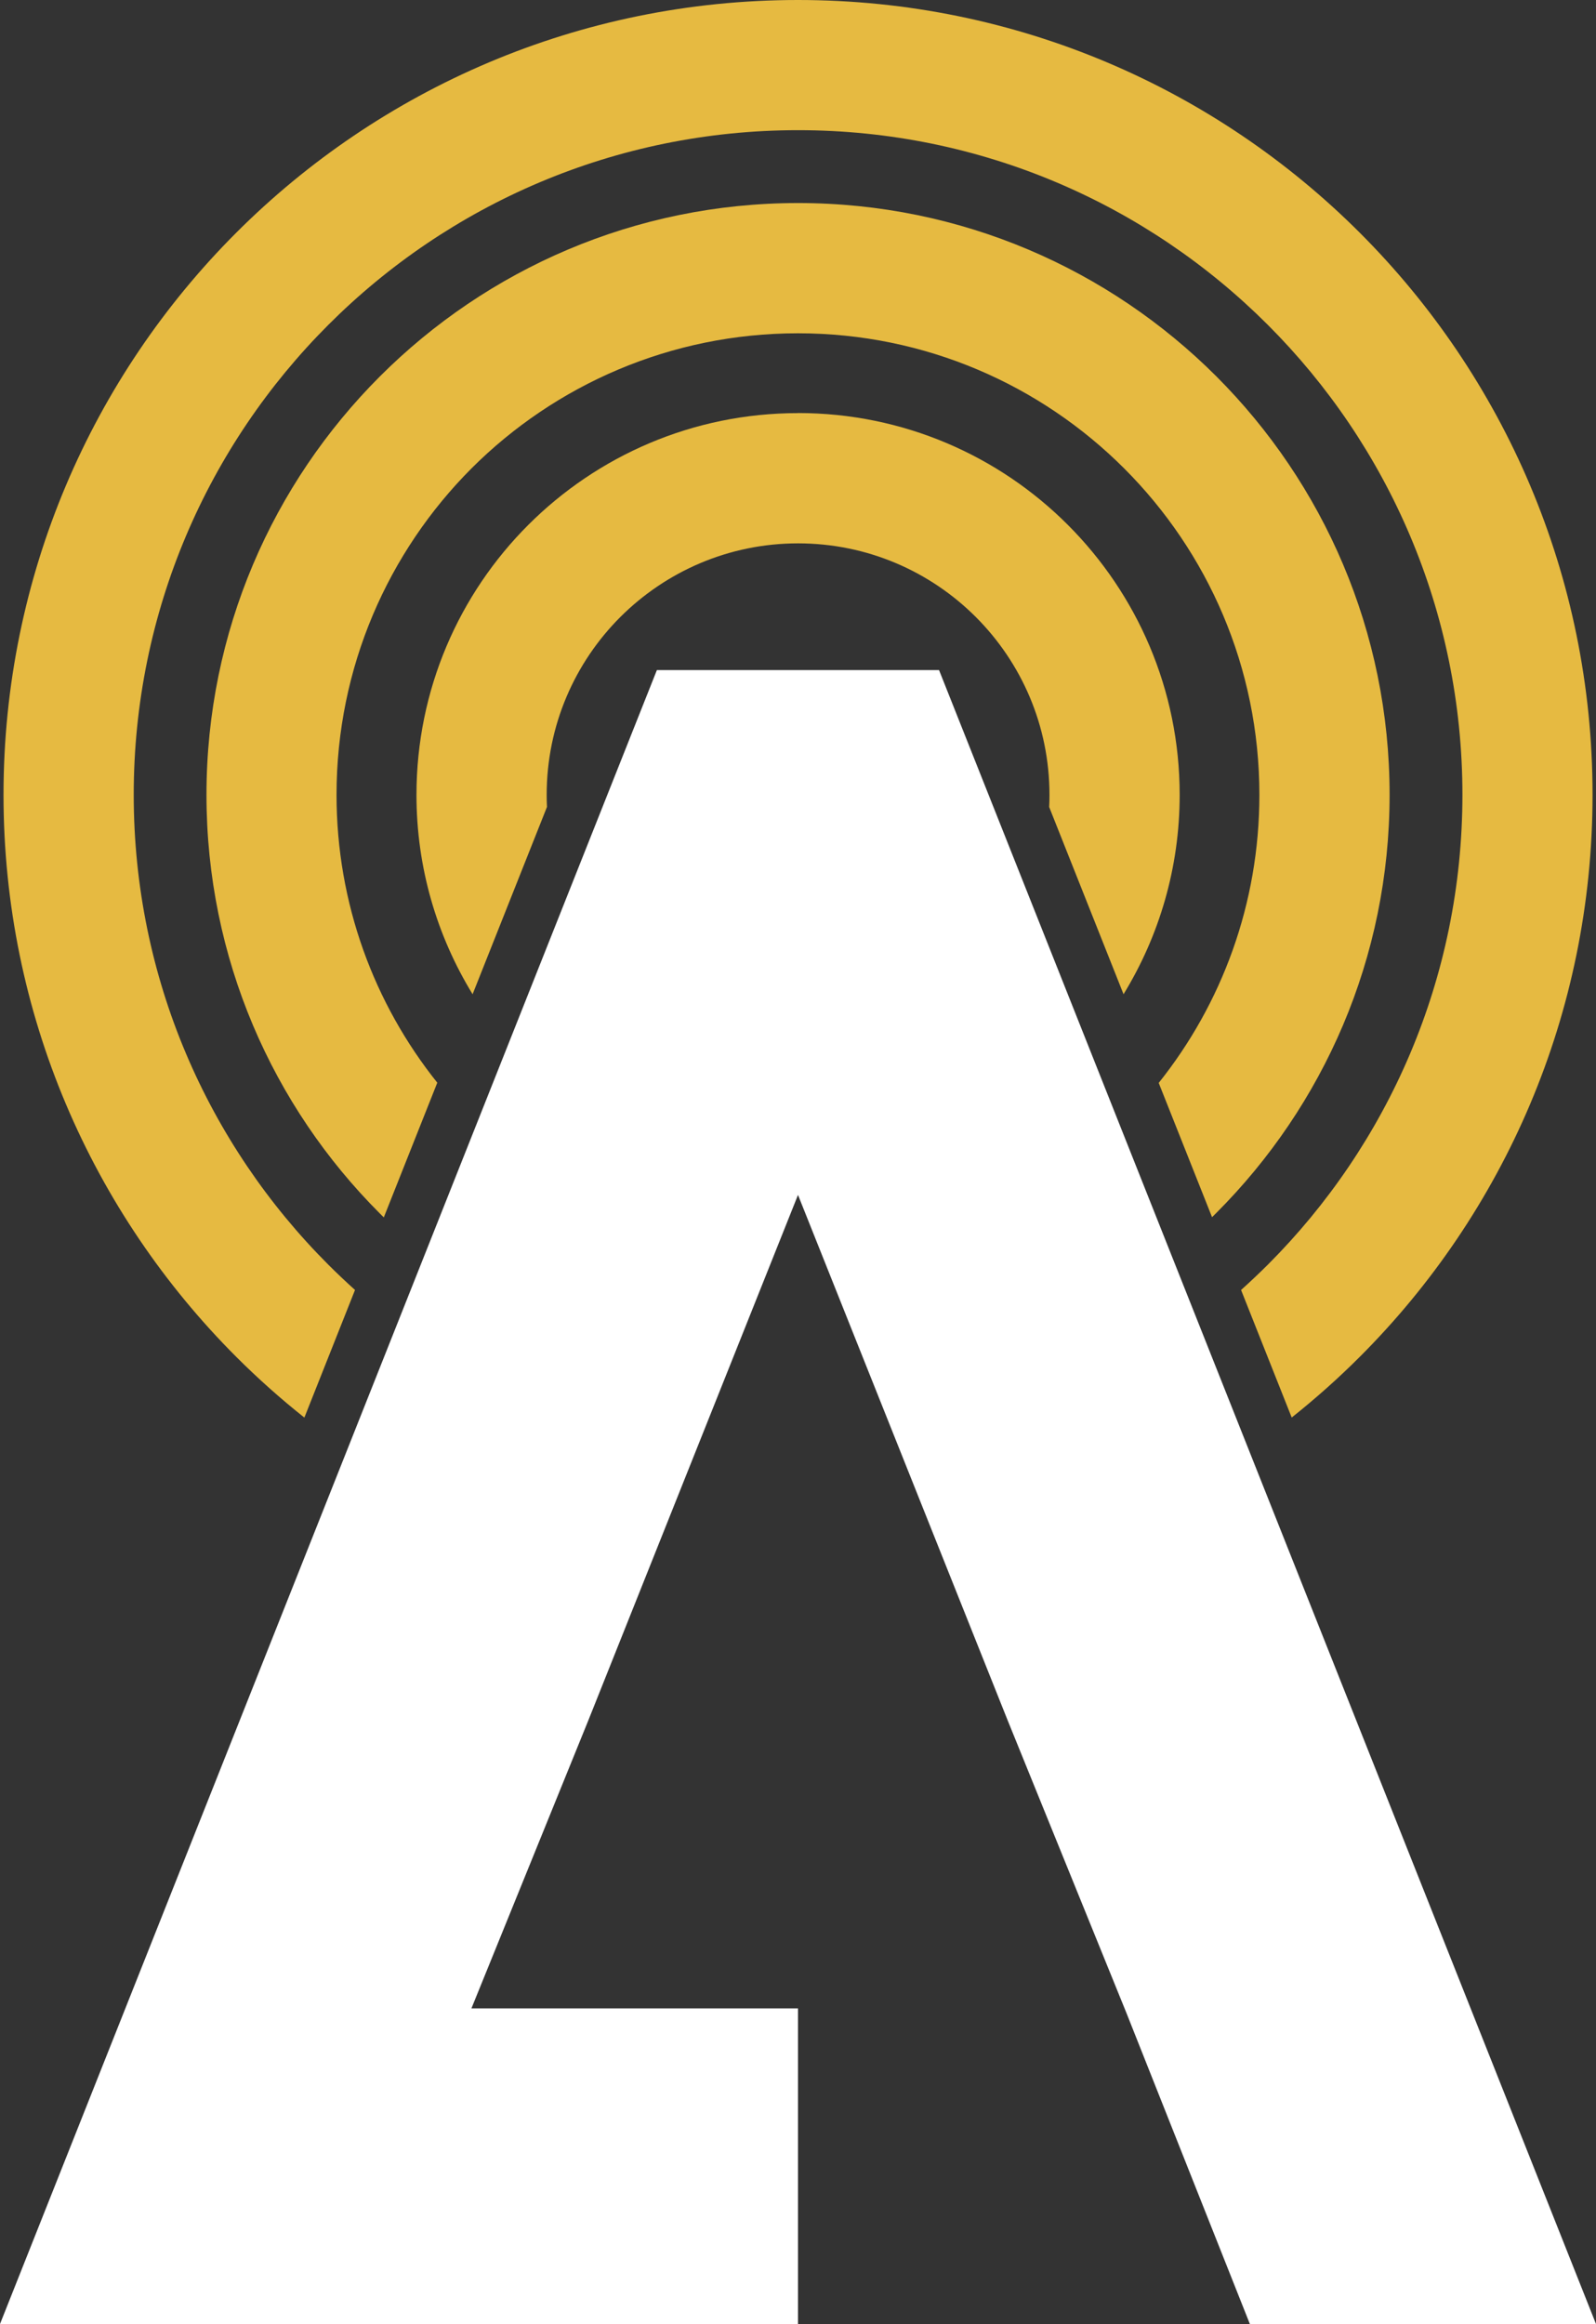
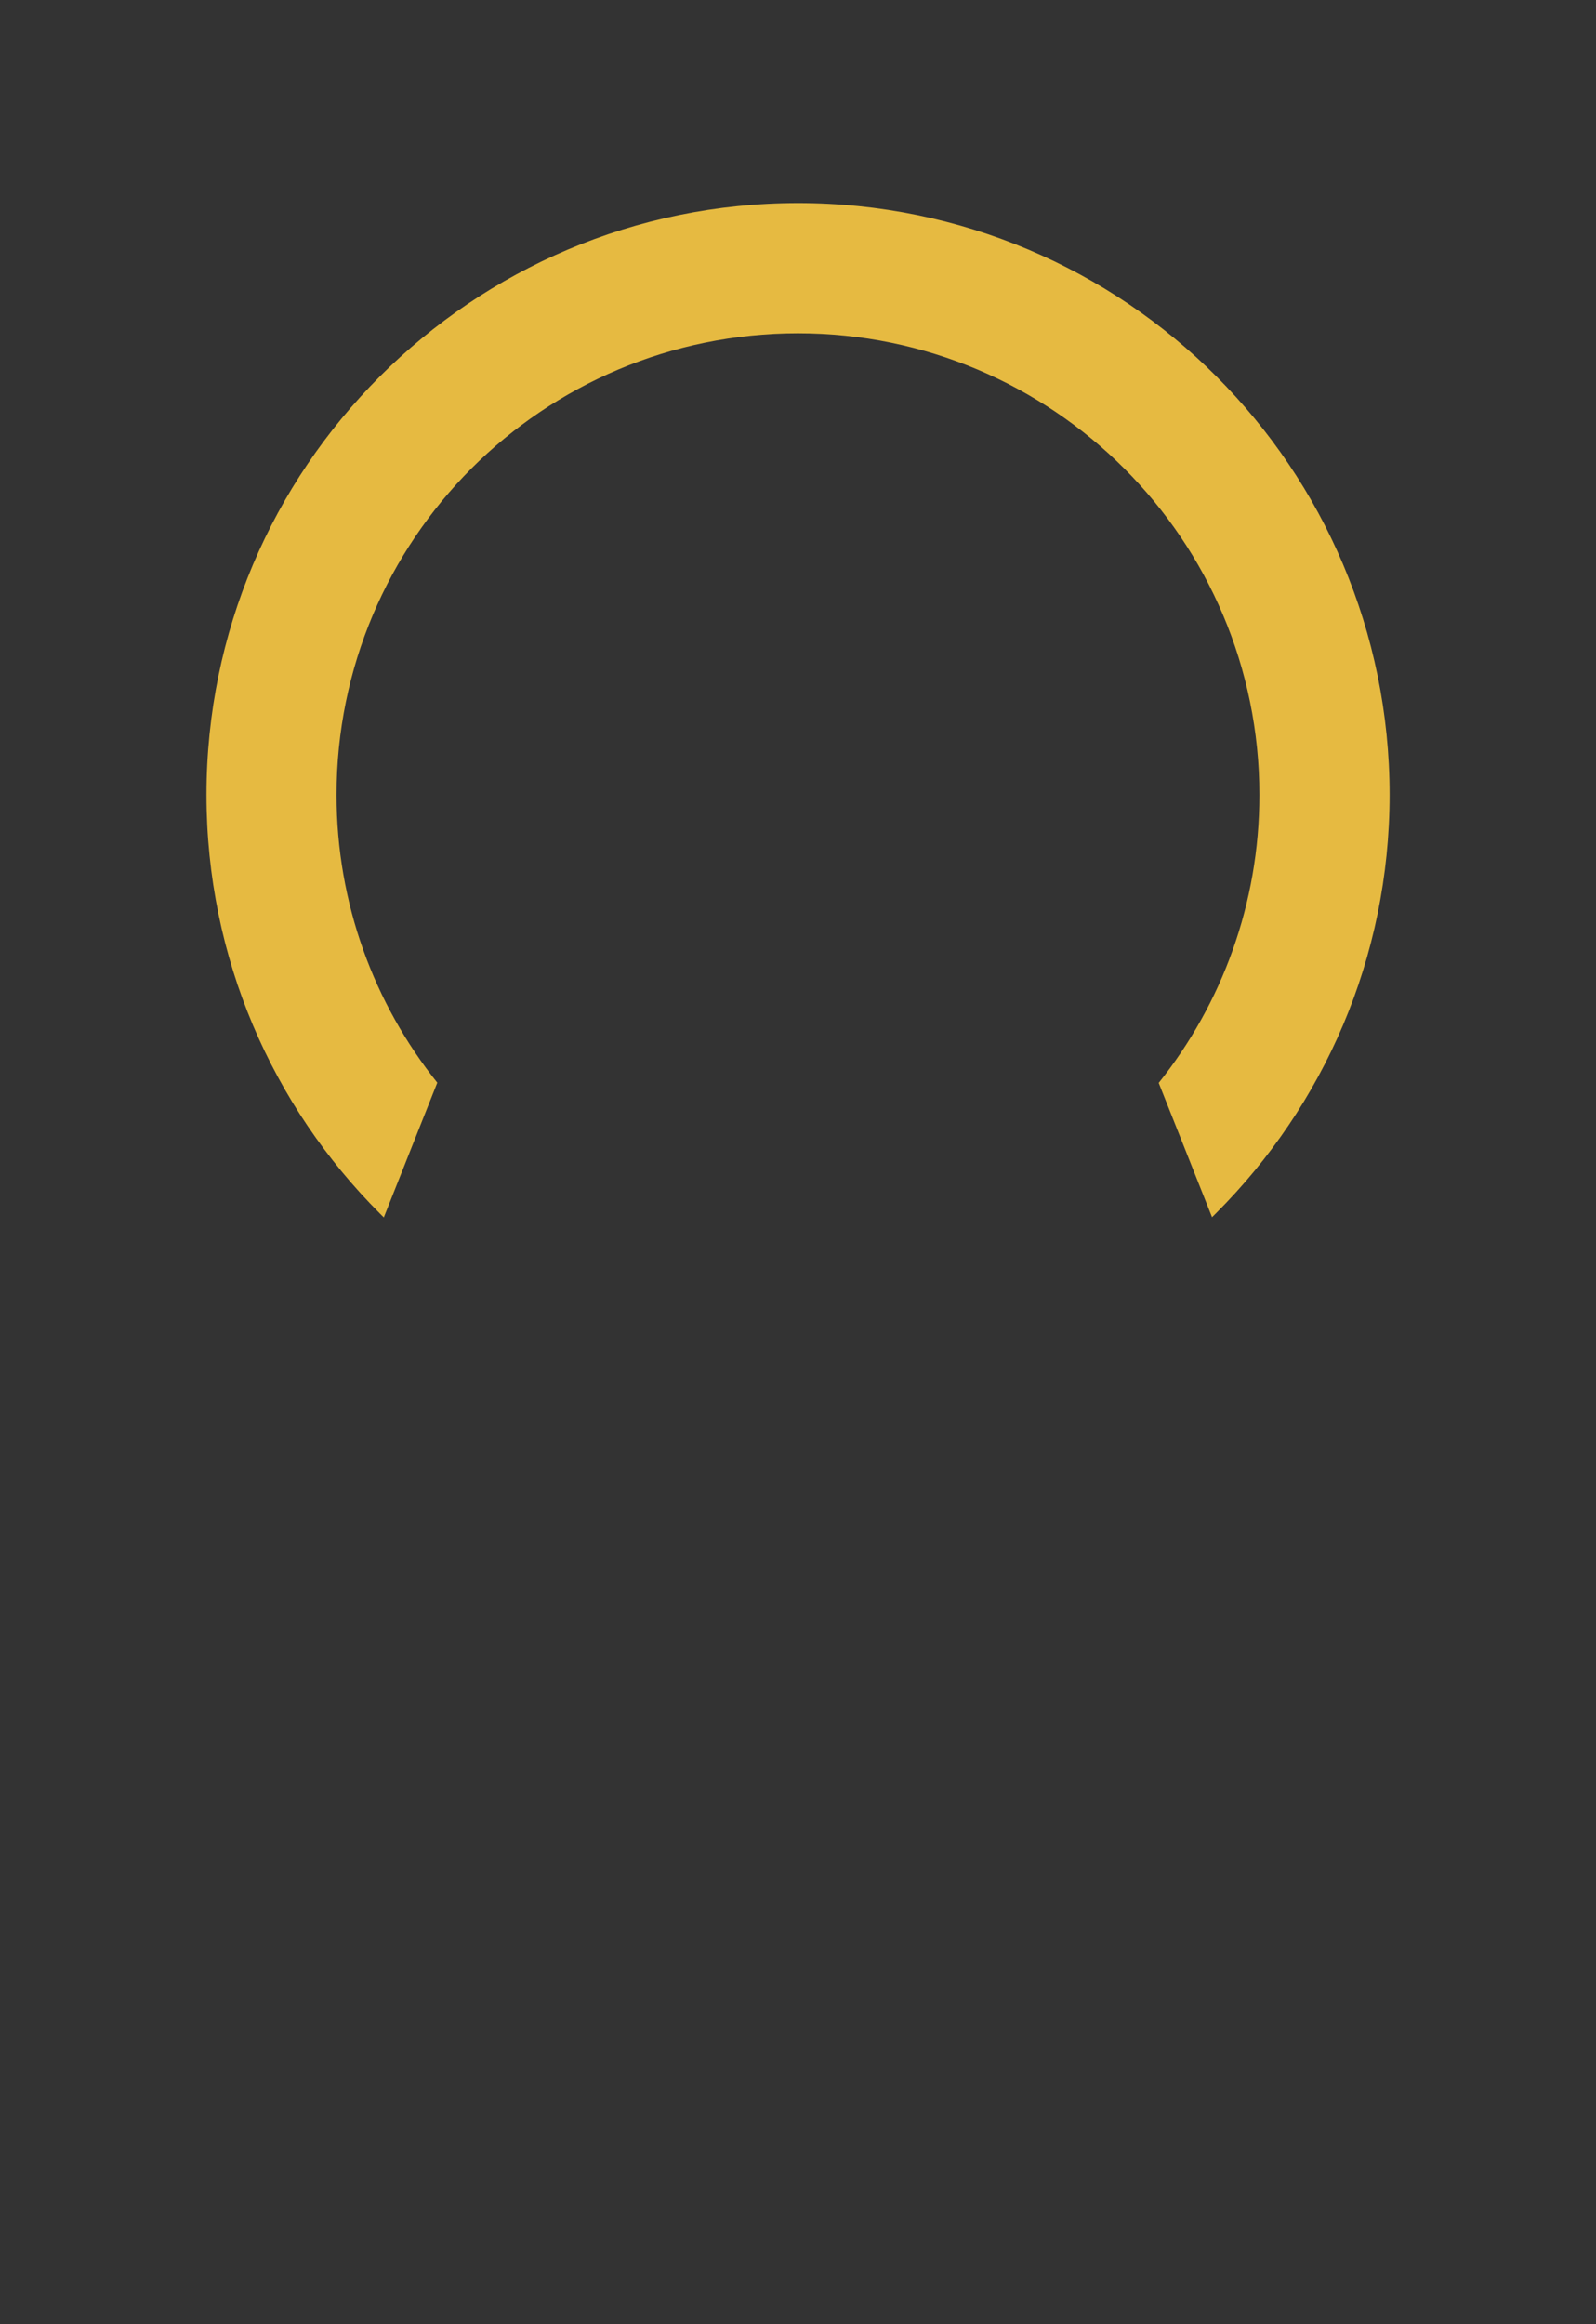
<svg xmlns="http://www.w3.org/2000/svg" id="a" viewBox="0 0 217.82 317.06">
  <rect x="0" y="0" width="217.82" height="317.06" fill="#333333" stroke="none" />
  <defs>
    <style>.b{fill:#fff;}.c{fill:#e6ba41;}</style>
  </defs>
-   <path class="c" d="M108.91,0c29.94,0,57.06,12.14,76.68,31.76,19.62,19.61,31.76,46.73,31.76,76.67s-12.14,57.06-31.76,76.67c-2.94,2.94-6.04,5.7-9.3,8.29l-6.91-17.4c1.25-1.12,2.46-2.27,3.65-3.45,16.41-16.41,26.56-39.08,26.56-64.11s-10.15-47.71-26.56-64.11c-16.41-16.41-39.08-26.56-64.11-26.56s-47.71,10.15-64.11,26.56c-16.41,16.4-26.56,39.07-26.56,64.11s10.15,47.7,26.56,64.11c1.18,1.18,2.4,2.33,3.64,3.45l-6.91,17.41c-3.25-2.58-6.36-5.35-9.3-8.29C12.62,165.49,.48,138.38,.48,108.44S12.62,51.37,32.23,31.76C51.85,12.14,78.97,0,108.91,0" />
  <path class="c" d="M108.91,27.7c22.29,0,42.48,9.04,57.09,23.64,14.61,14.61,23.65,34.8,23.65,57.09s-9.04,42.43-23.65,57.05l-.02,.02-.02,.02-.54,.54-7.28-18.32c8.59-10.76,13.74-24.42,13.74-39.3,0-17.39-7.05-33.13-18.45-44.53-11.39-11.39-27.14-18.44-44.52-18.44s-33.15,7.04-44.55,18.42c-11.38,11.4-18.43,27.15-18.43,44.55,0,14.85,5.15,28.51,13.75,39.27l-7.3,18.38-.56-.56c-14.61-14.61-23.64-34.8-23.64-57.09s9.04-42.45,23.64-57.06l.04-.04c14.61-14.6,34.78-23.64,57.06-23.64" />
-   <path class="c" d="M108.91,56.35c14.38,0,27.41,5.83,36.83,15.26,9.42,9.42,15.26,22.45,15.26,36.83,0,9.97-2.81,19.28-7.66,27.2l-10.15-25.54c.03-.55,.04-1.1,.04-1.66,0-9.47-3.84-18.05-10.05-24.26-6.21-6.21-14.79-10.05-24.26-10.05s-18.05,3.85-24.26,10.05c-6.21,6.21-10.05,14.79-10.05,24.26,0,.55,.01,1.1,.04,1.65l-10.15,25.55c-4.85-7.92-7.66-17.23-7.66-27.19,0-14.38,5.83-27.41,15.25-36.83,9.42-9.42,22.45-15.26,36.83-15.26" />
-   <polygon class="b" points="128.16 91.42 89.65 91.42 0 317.06 32.27 317.06 47.23 317.06 108.91 317.06 108.91 274 64.34 274 80.33 234.62 108.91 163.02 123.2 198.82 123.2 198.82 137.49 234.62 153.74 274.64 162.16 295.85 170.58 317.06 217.82 317.06 128.16 91.42" />
</svg>